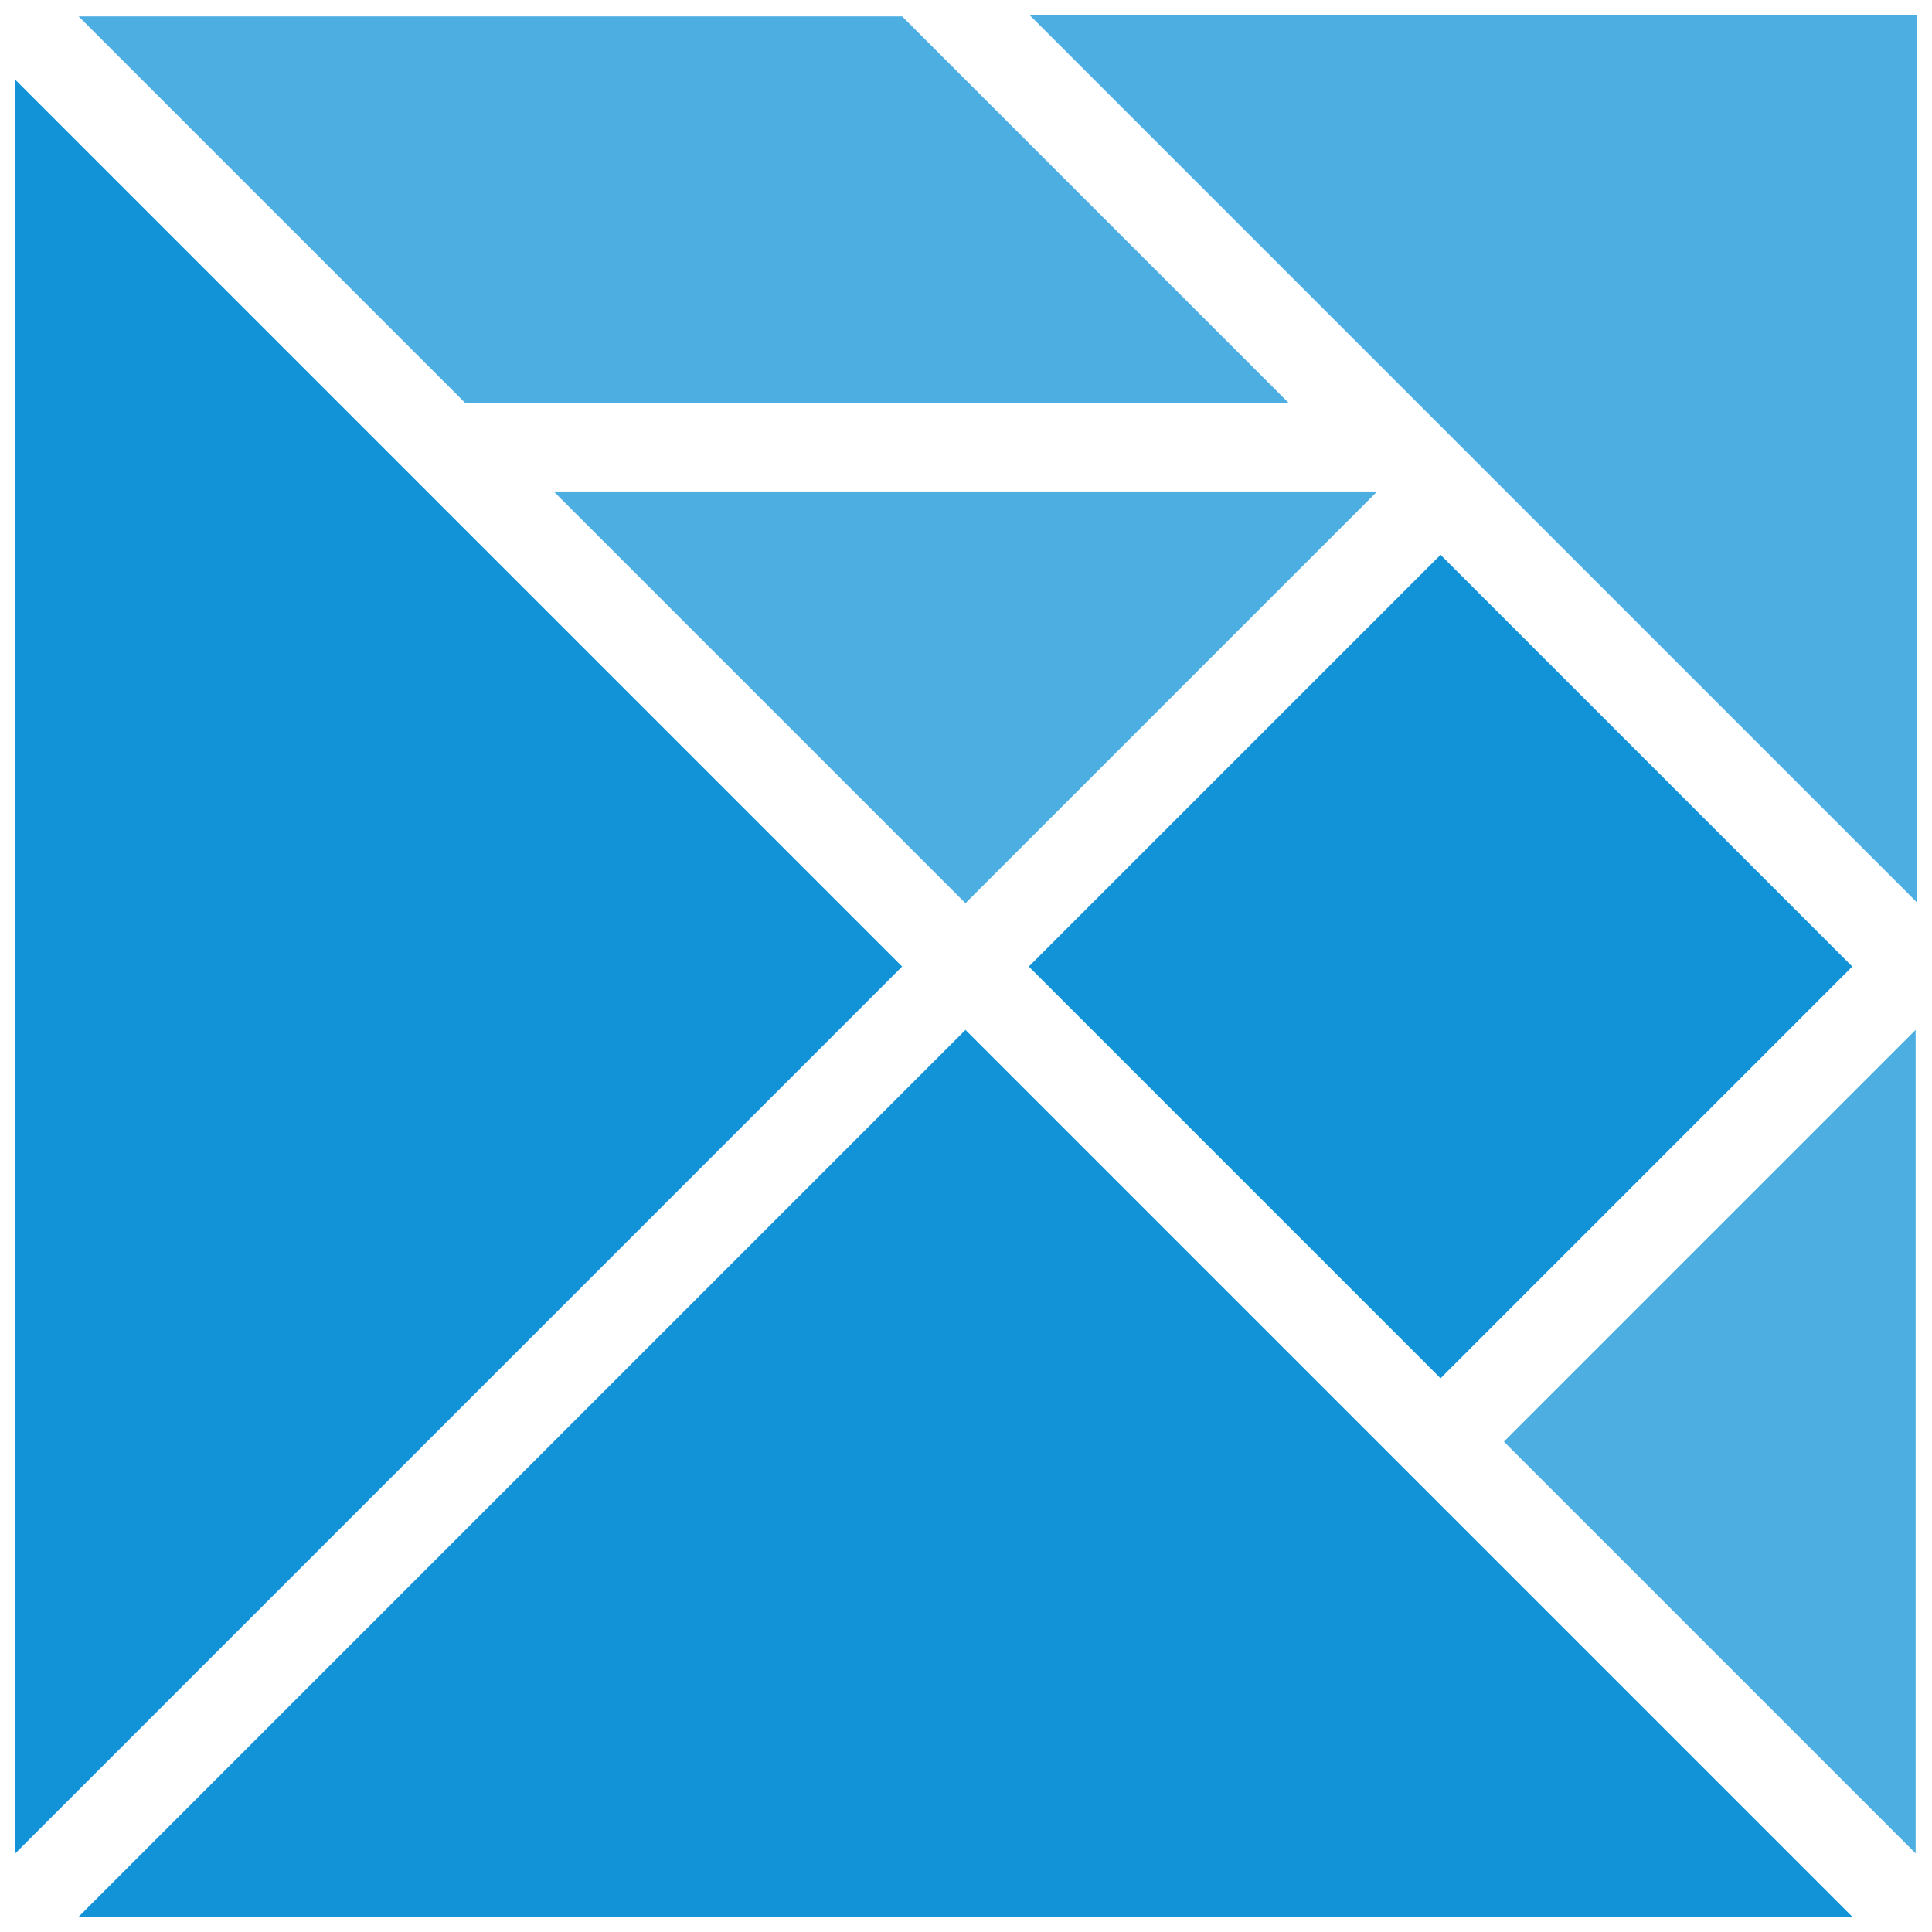
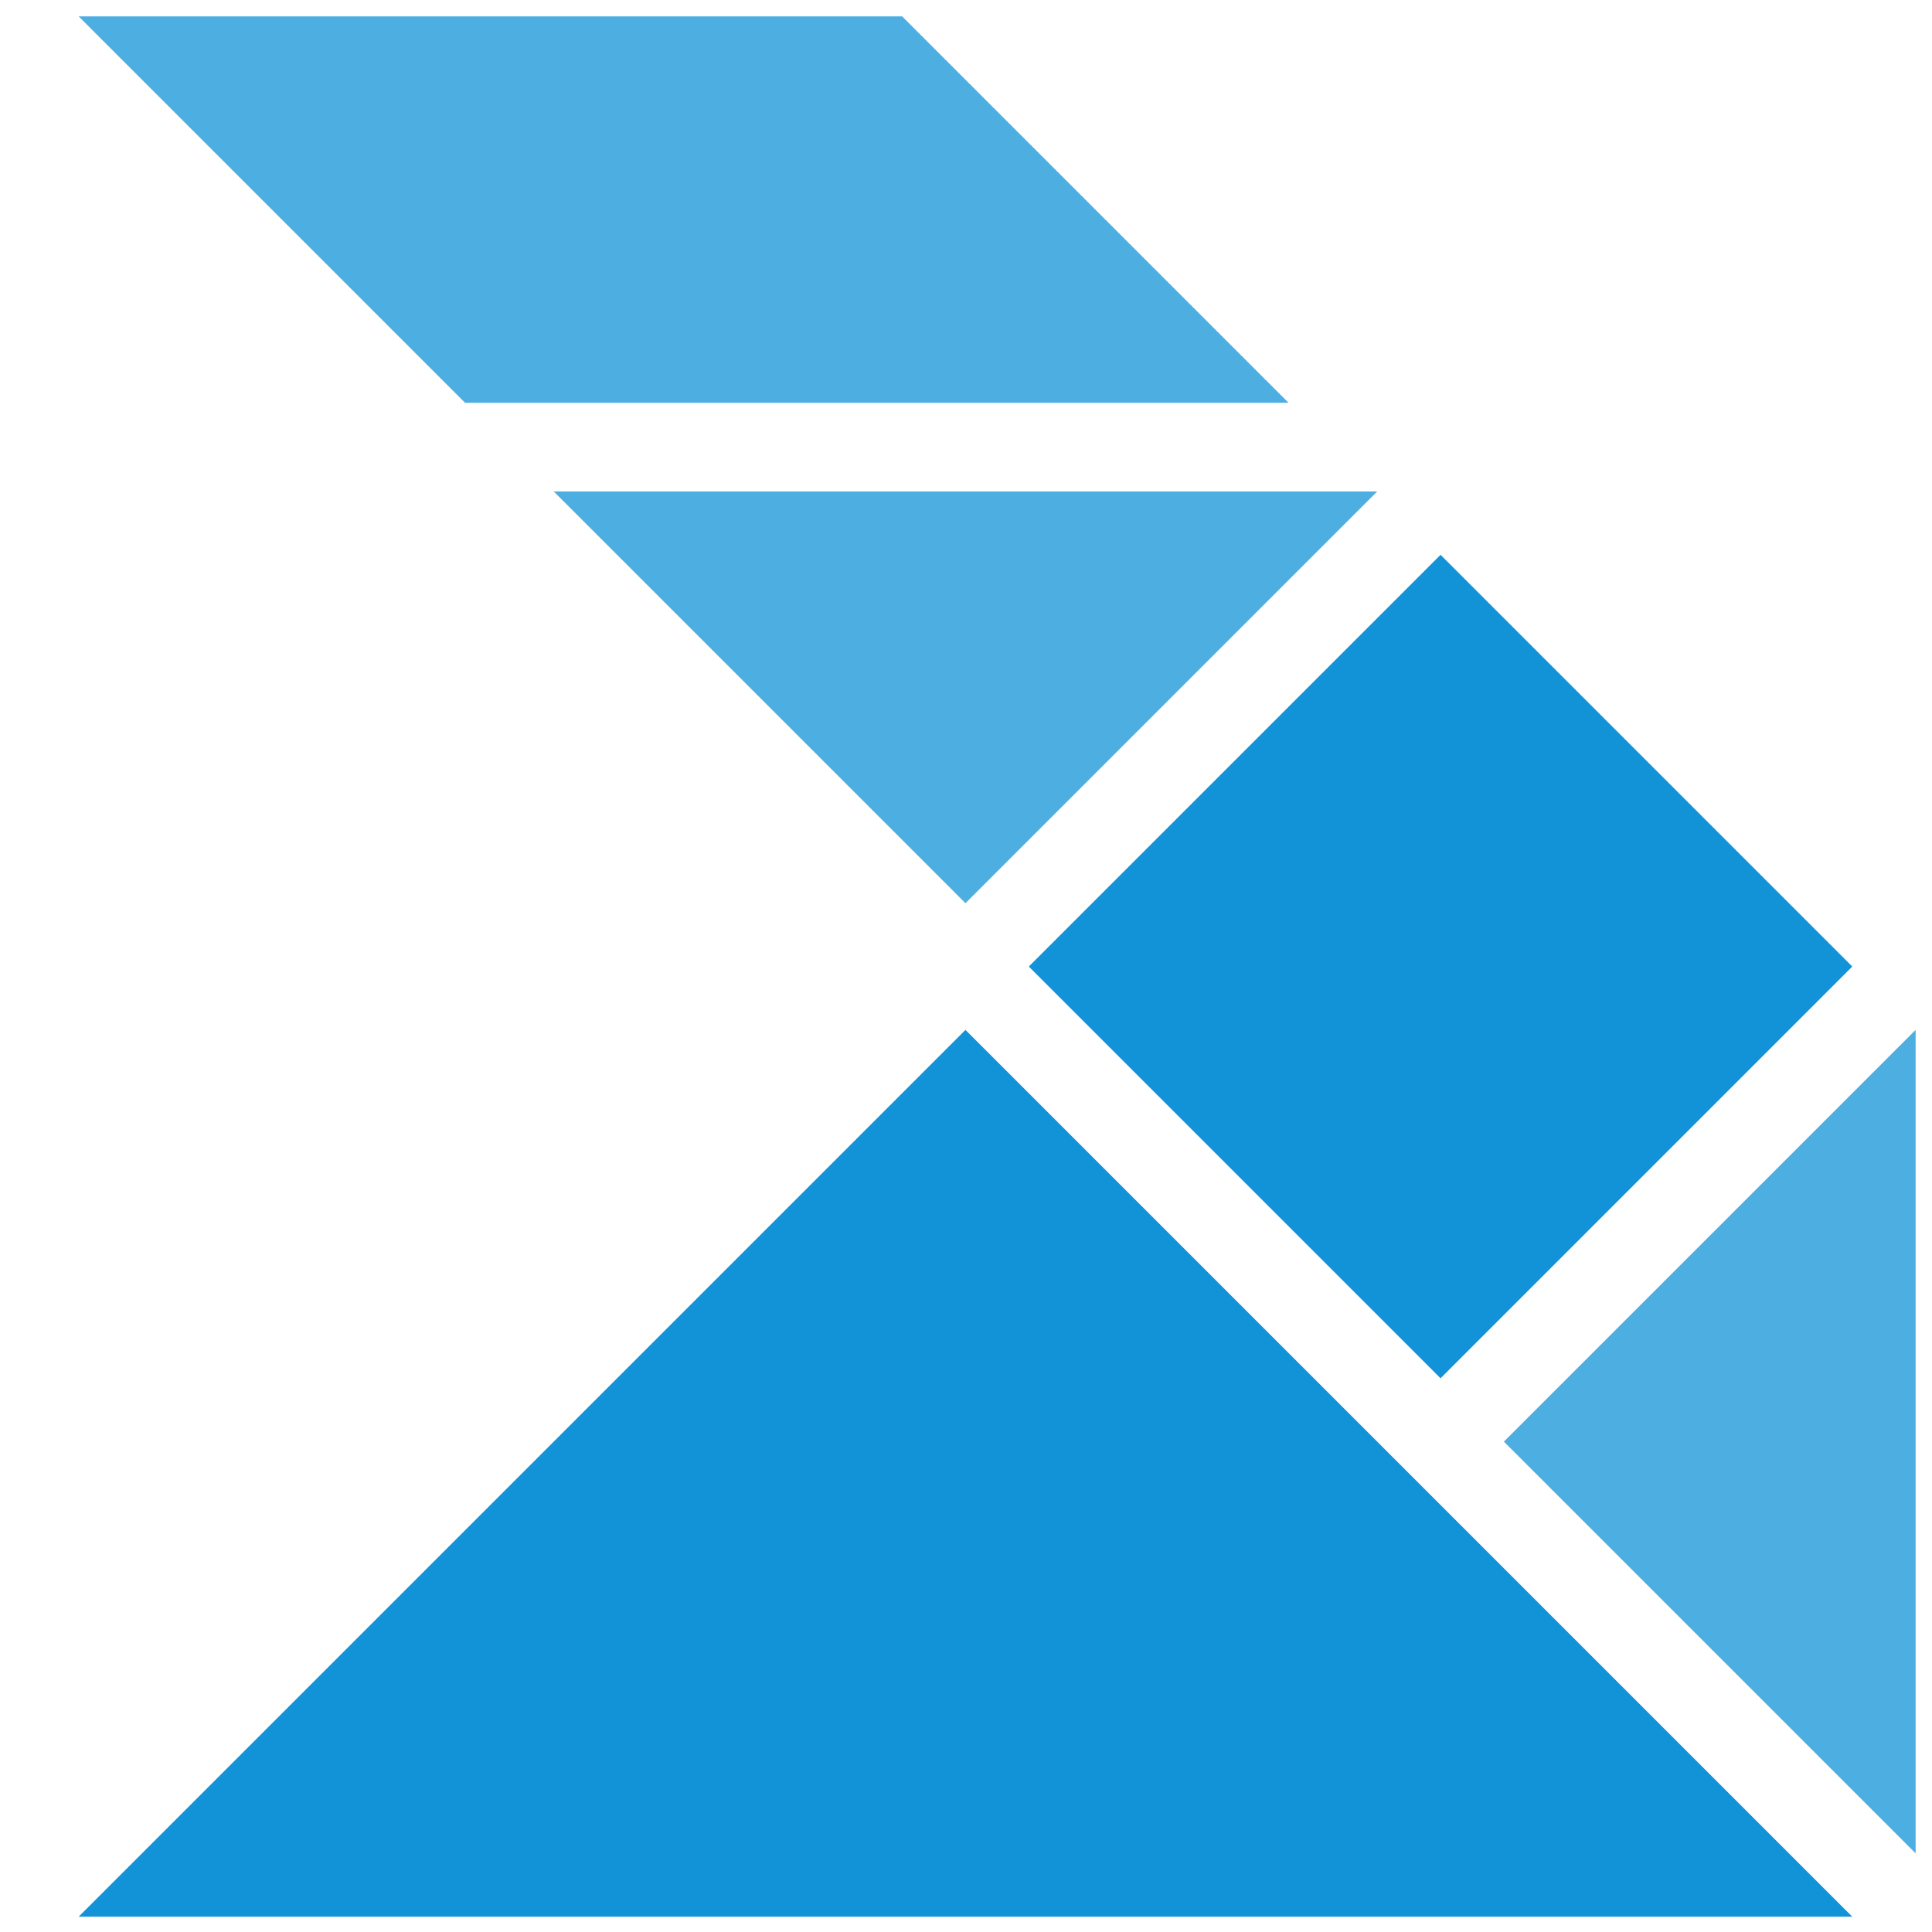
<svg xmlns="http://www.w3.org/2000/svg" xmlns:ns1="http://sodipodi.sourceforge.net/DTD/sodipodi-0.dtd" xmlns:ns2="http://www.inkscape.org/namespaces/inkscape" viewBox="-600 -600 610 610" preserveAspectRatio="xMidYMid" version="1.1" id="svg18" ns1:docname="logo.svg" width="610" height="610" ns2:version="1.2.2 (b0a8486541, 2022-12-01)">
  <defs id="defs22" />
  <ns1:namedview id="namedview20" pagecolor="#ffffff" bordercolor="#111111" borderopacity="1" ns2:showpageshadow="0" ns2:pageopacity="0" ns2:pagecheckerboard="1" ns2:deskcolor="#d1d1d1" showgrid="false" ns2:zoom="0.72583333" ns2:cx="391.96326" ns2:cy="434.67279" ns2:window-width="1920" ns2:window-height="1052" ns2:window-x="0" ns2:window-y="28" ns2:window-maximized="1" ns2:current-layer="svg18" />
  <g transform="matrix(1,0,0,-1,-295.169,-294.831)" id="g16">
    <polygon fill="rgba(18, 147, 216, 1)" points="280,-90 -280,-90 0,190 " transform="translate(0,-210)" id="polygon2" />
-     <polygon fill="rgba(18, 147, 216, 1)" points="280,-90 -280,-90 0,190 " transform="rotate(-90,-105,105)" id="polygon4" />
-     <polygon fill="rgba(18, 147, 216, 0.75)" points="198,-66 -198,-66 0,132 " transform="rotate(-45,353.371,-146.371)" id="polygon6" />
    <polygon fill="rgba(18, 147, 216, 1)" points="-130,0 0,-130 130,0 0,130 " transform="translate(150)" id="polygon8" />
    <polygon fill="rgba(18, 147, 216, 0.75)" points="-191,61 69,61 191,-61 -69,-61 " transform="translate(-89,239)" id="polygon10" />
    <polygon fill="rgba(18, 147, 216, 0.75)" points="130,-44 -130,-44 0,86 " transform="rotate(180,0,53)" id="polygon12" />
    <polygon fill="rgba(18, 147, 216, 0.75)" points="130,-44 -130,-44 0,86 " transform="rotate(90,203,53)" id="polygon14" />
  </g>
</svg>